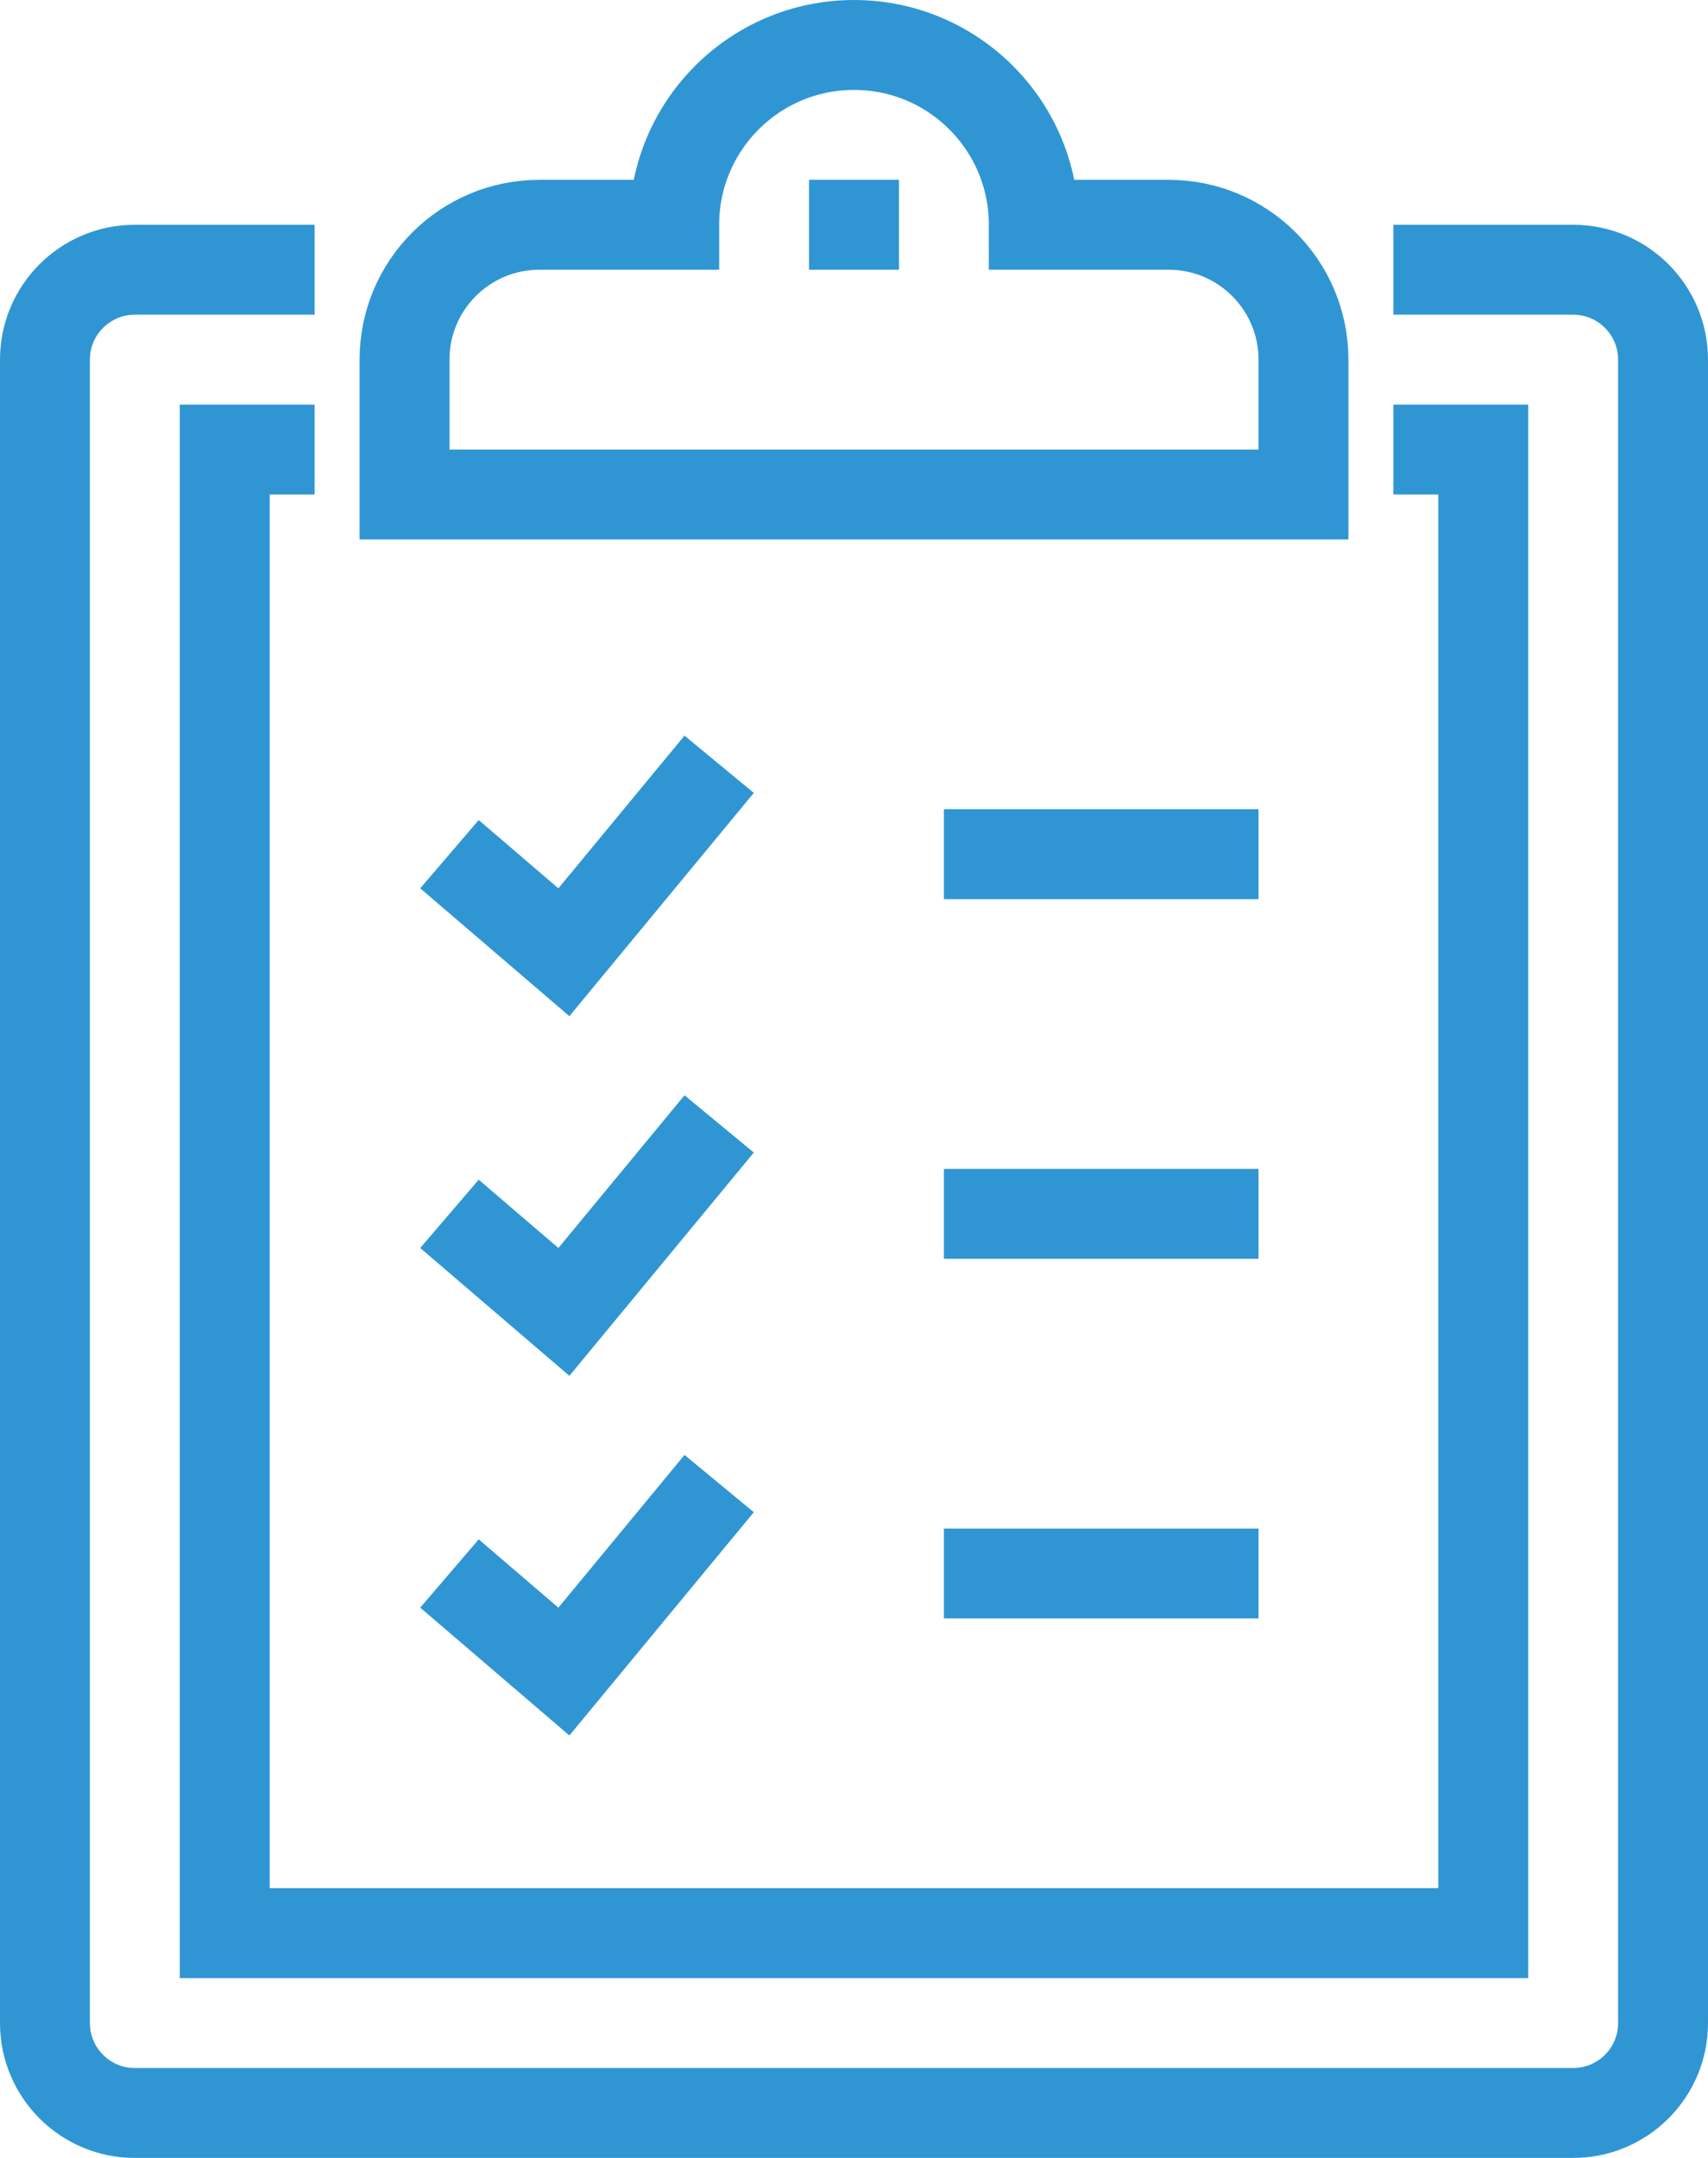
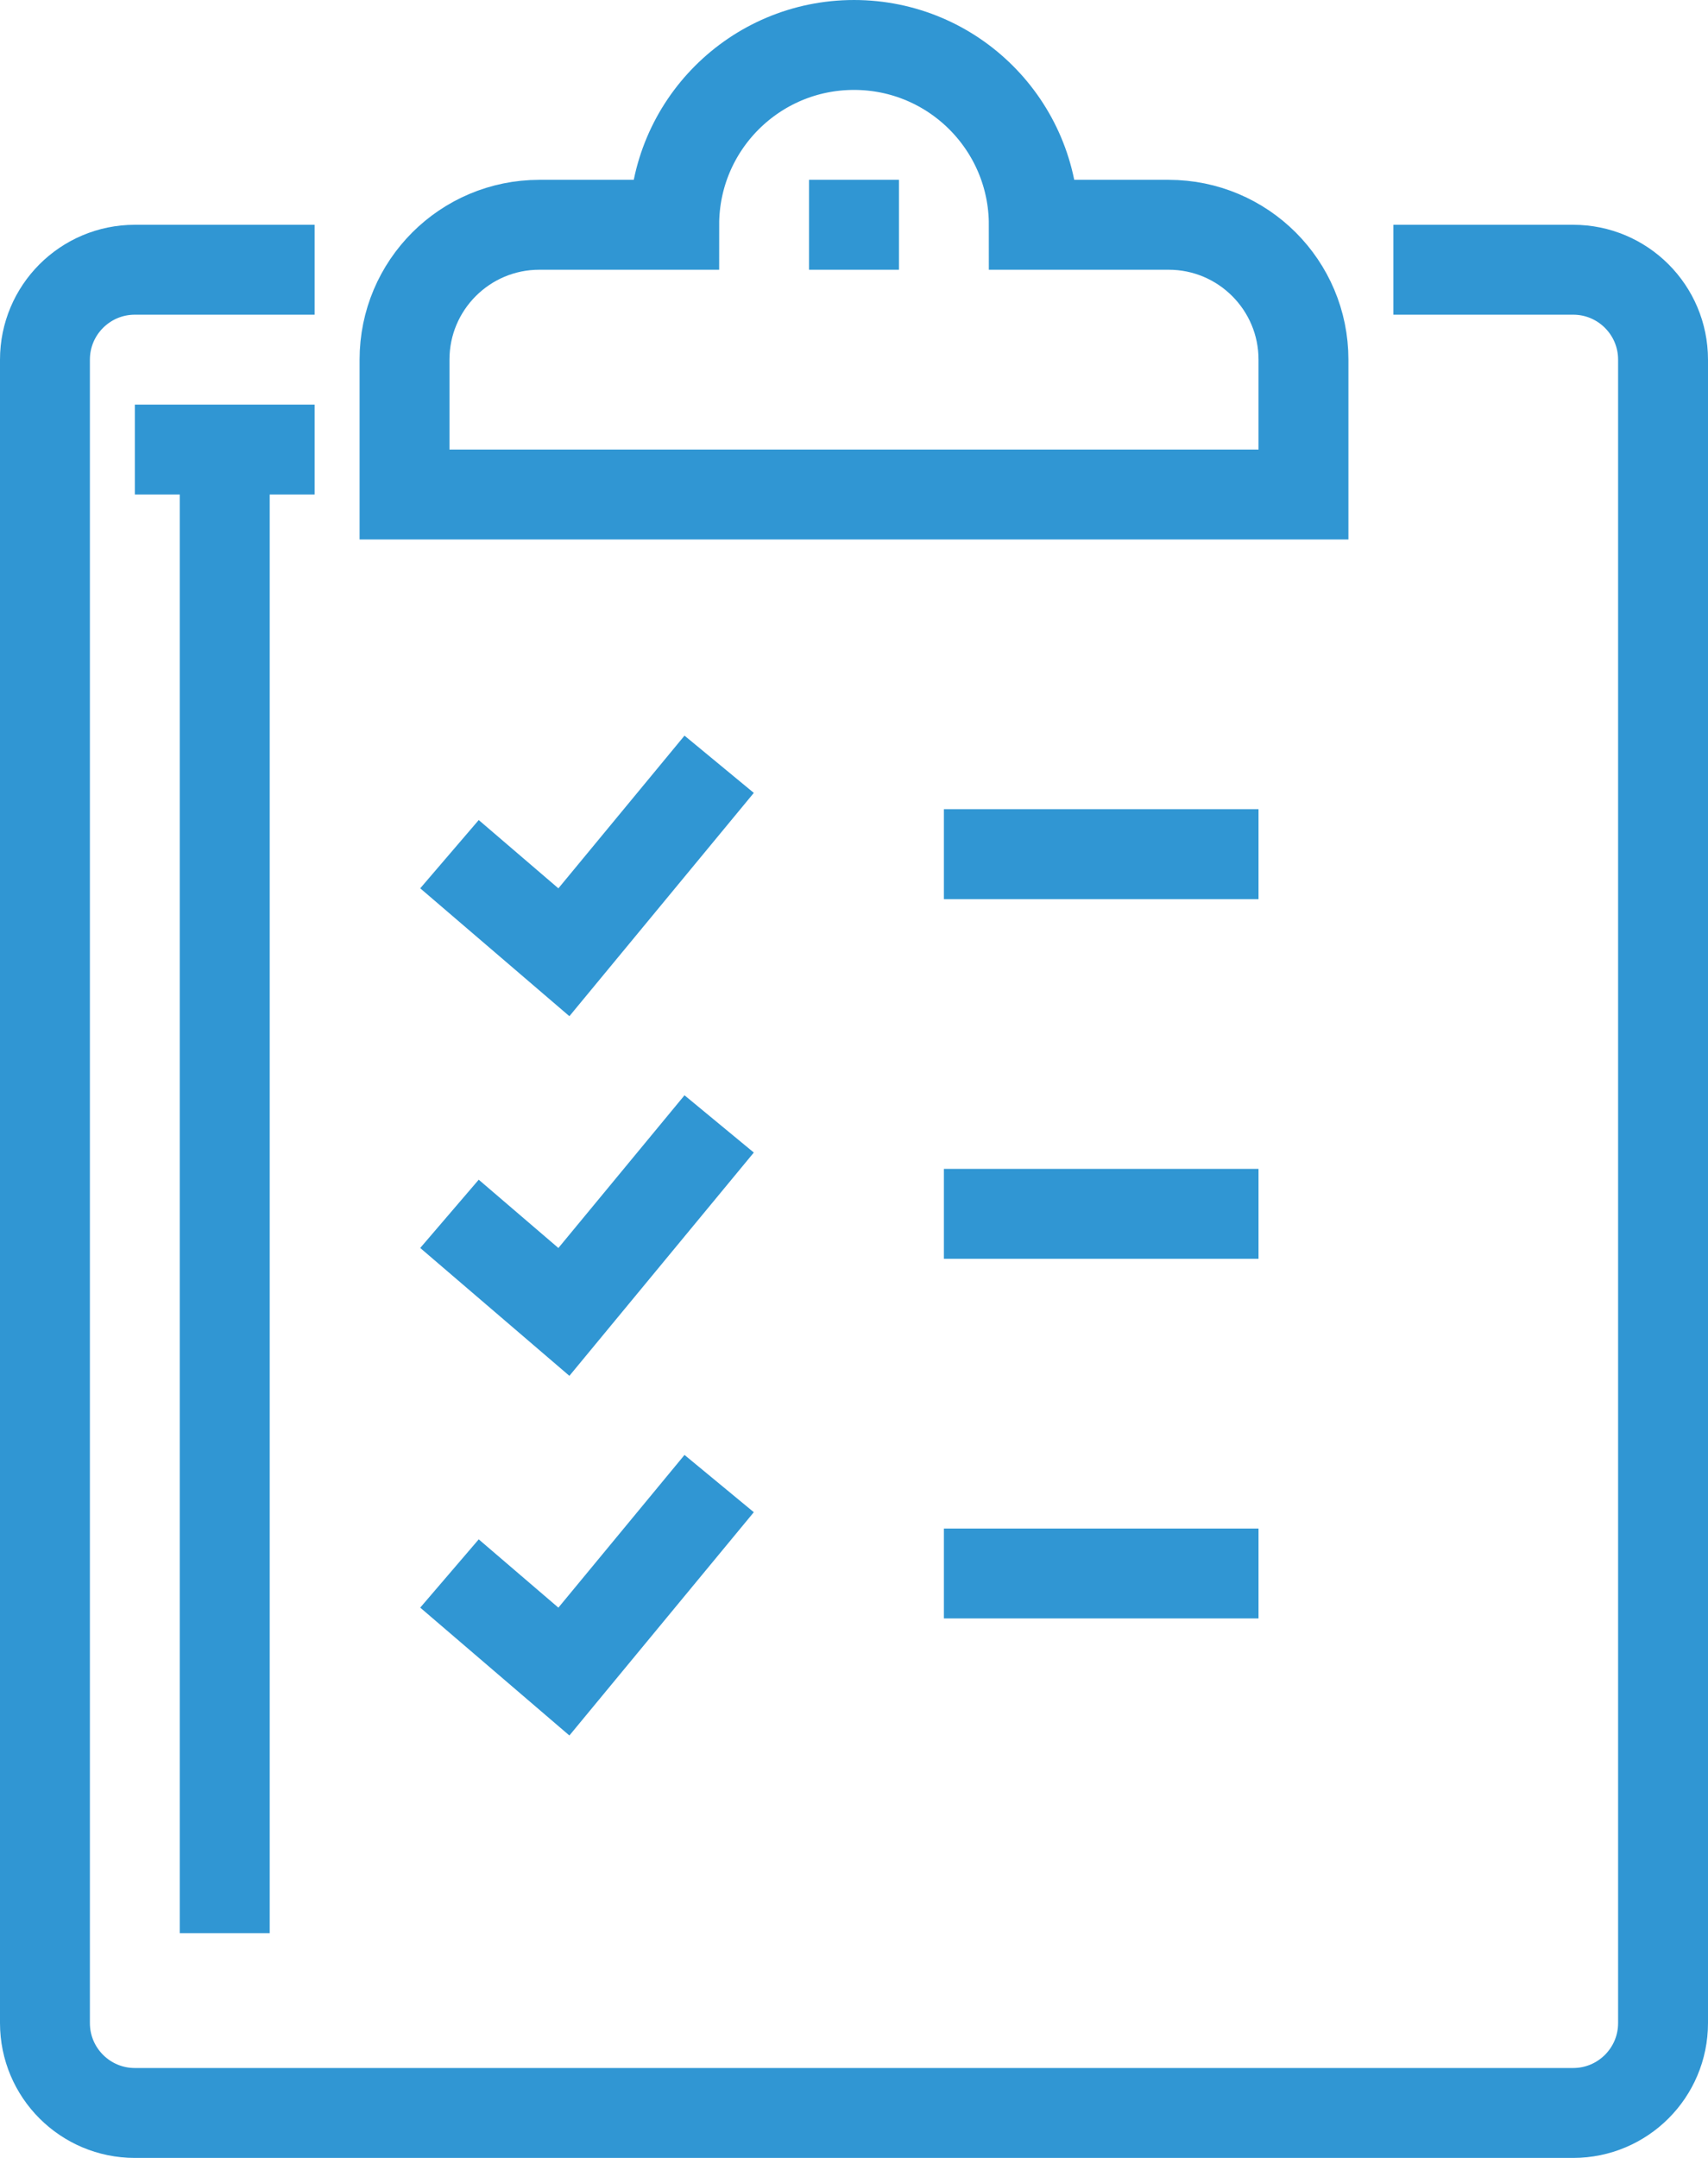
<svg xmlns="http://www.w3.org/2000/svg" version="1.1" id="Layer_1" width="304" height="384" viewBox="0 0 304 384" overflow="visible" enable-background="new 0 0 304 384" xml:space="preserve">
-   <path fill="none" stroke="#3096D3" stroke-width="16" stroke-miterlimit="10" d="M248,48h32c8.837,0,16,7.163,16,16v296  c0,8.837-7.163,16-16,16H24c-8.837,0-16-7.163-16-16V64c0-8.837,7.163-16,16-16h32 M56,80H40v264h224V80h-16 M208,40h-24  c0-17.674-14.326-32-32-32s-32,14.326-32,32H96c-13.255,0-24,10.745-24,24v24h160V63.999C232,50.745,221.256,40,208,40z M152,32v16   M80,152l20.364,17.454L128,136 M80,216l20.364,17.454L128,200 M80,280l20.364,17.454L128,264 M224,152h-56l0,0H224L224,152z   M224,216h-56l0,0H224L224,216z M224,280h-56l0,0H224L224,280z" />
+   <path fill="none" stroke="#3096D3" stroke-width="16" stroke-miterlimit="10" d="M248,48h32c8.837,0,16,7.163,16,16v296  c0,8.837-7.163,16-16,16H24c-8.837,0-16-7.163-16-16V64c0-8.837,7.163-16,16-16h32 M56,80H40v264V80h-16 M208,40h-24  c0-17.674-14.326-32-32-32s-32,14.326-32,32H96c-13.255,0-24,10.745-24,24v24h160V63.999C232,50.745,221.256,40,208,40z M152,32v16   M80,152l20.364,17.454L128,136 M80,216l20.364,17.454L128,200 M80,280l20.364,17.454L128,264 M224,152h-56l0,0H224L224,152z   M224,216h-56l0,0H224L224,216z M224,280h-56l0,0H224L224,280z" />
</svg>